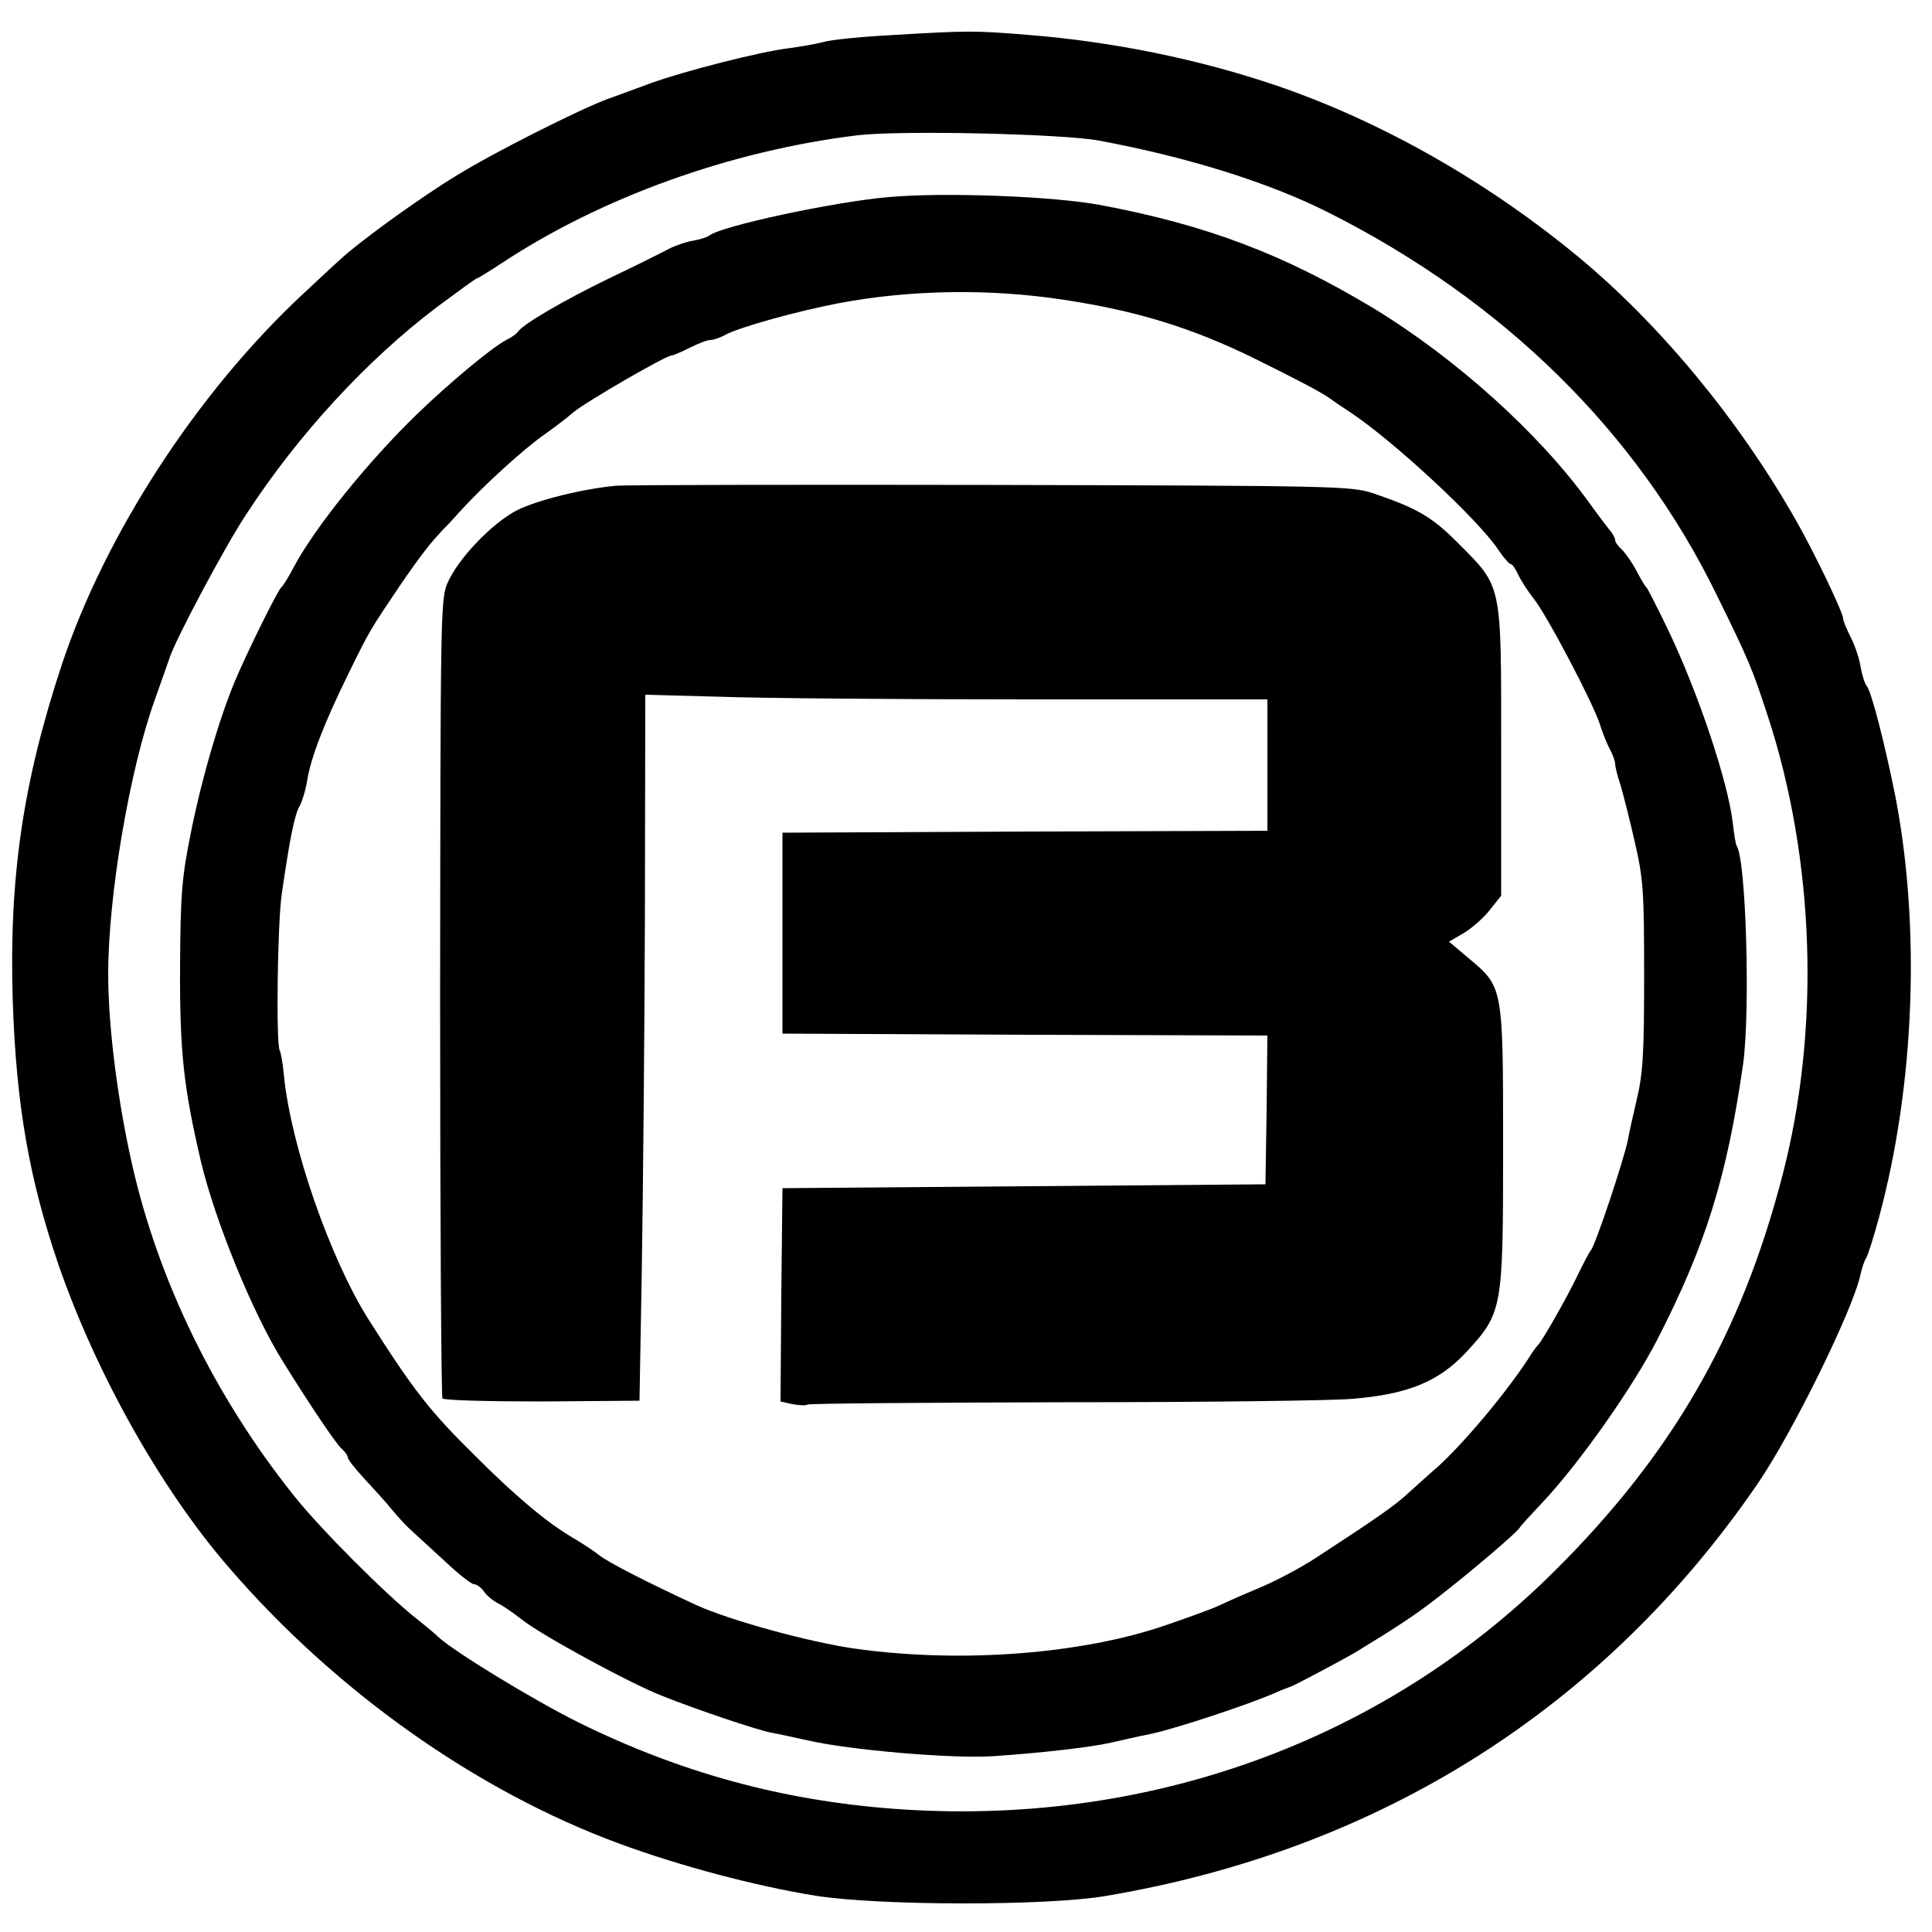
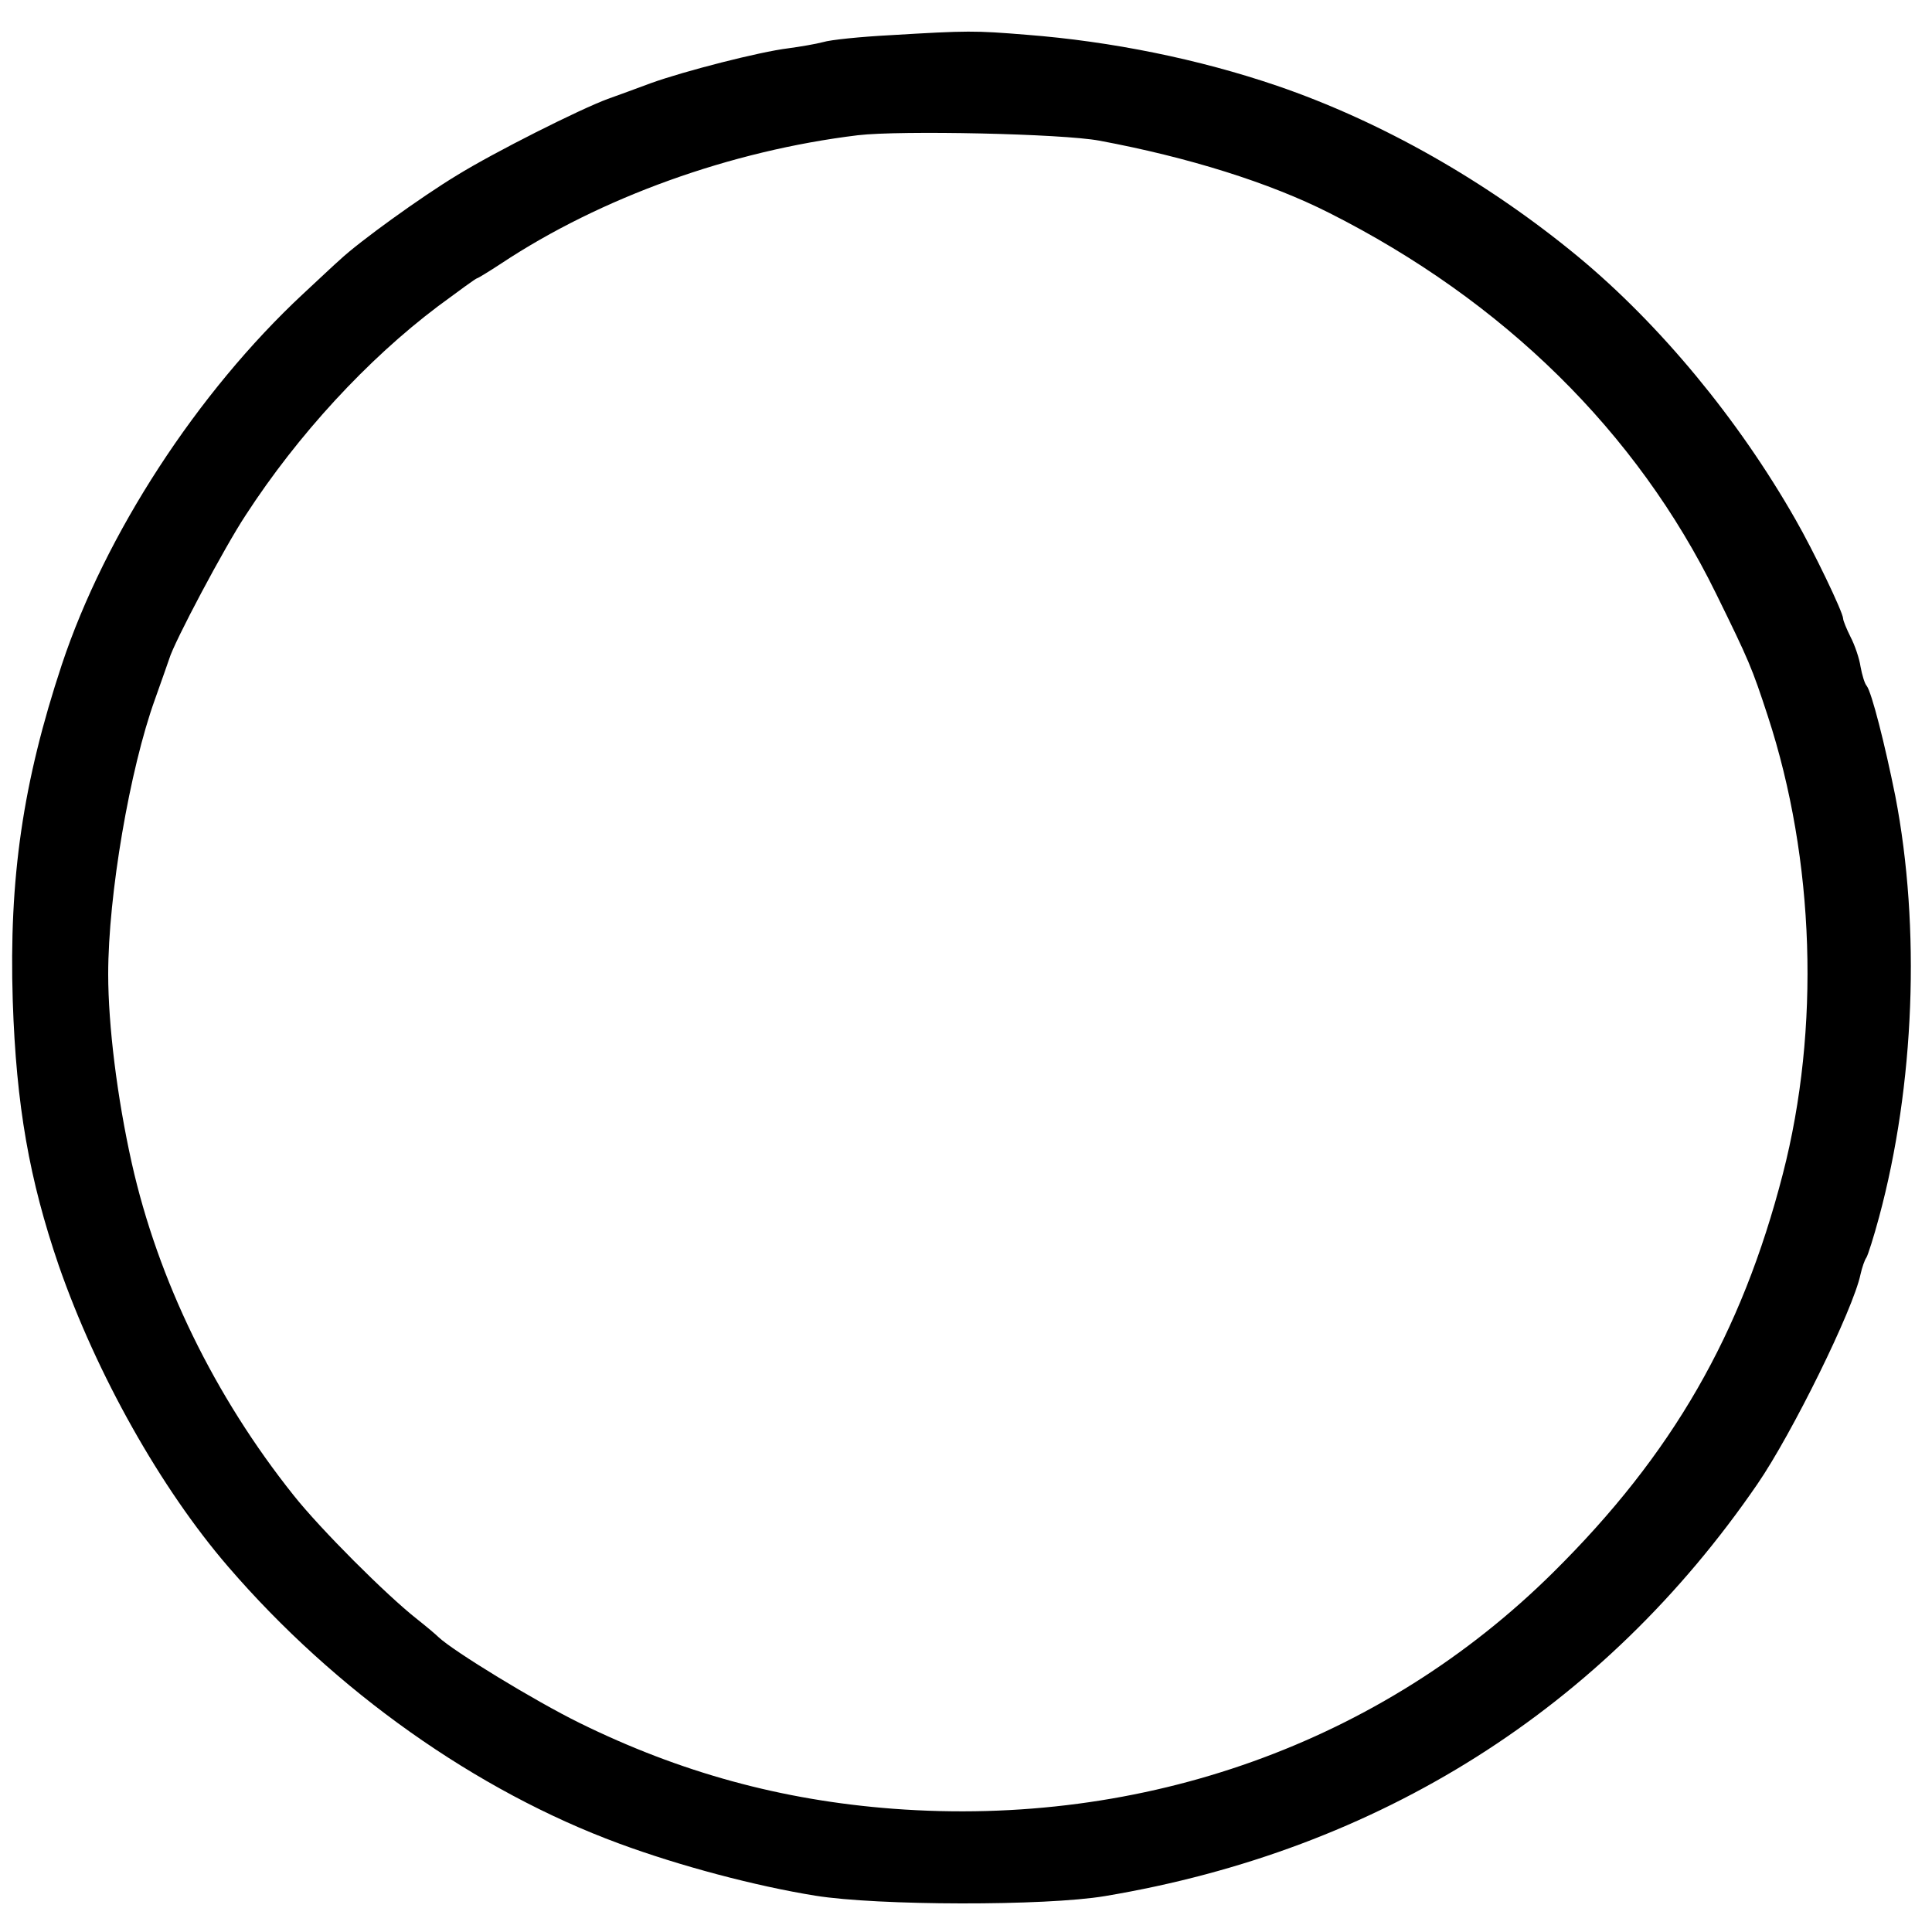
<svg xmlns="http://www.w3.org/2000/svg" version="1.0" width="500pt" height="500pt" viewBox="0 0 500 500" preserveAspectRatio="xMidYMid meet">
  <g transform="translate(0,500) scale(0.1,-0.1)" fill="#000000" stroke="none">
    <path d="M2305 4909 c-77 -4 -156 -12 -175 -18 -19 -5 -60 -12 -90 -16 -74 -9 -269 -59 -355 -90 -38 -14 -89 -33 -112 -41 -71 -26 -294 -138 -391 -198 -91 -55 -252 -171 -302 -218 -14 -12 -56 -52 -95 -88 -275 -256 -513 -623 -625 -960 -101 -305 -137 -553 -127 -870 9 -272 43 -463 119 -685 98 -282 264 -577 438 -779 278 -323 643 -581 1012 -717 157 -58 353 -110 508 -135 161 -26 596 -27 750 -1 710 119 1290 486 1688 1066 90 131 248 452 267 543 4 18 11 38 15 43 4 6 19 53 33 105 92 341 108 749 42 1090 -27 134 -61 268 -74 285 -5 5 -12 28 -16 50 -3 21 -15 56 -26 77 -10 20 -19 42 -19 47 0 16 -77 176 -123 256 -148 260 -351 505 -562 680 -237 196 -511 351 -780 443 -202 69 -429 115 -648 132 -135 11 -152 11 -352 -1z m540 -273 c231 -43 441 -109 595 -187 452 -228 796 -567 1001 -985 86 -175 93 -192 134 -317 122 -373 136 -809 39 -1185 -107 -415 -286 -726 -594 -1031 -445 -441 -1059 -661 -1709 -612 -289 22 -551 94 -811 222 -116 57 -327 186 -365 222 -7 7 -32 28 -56 47 -79 62 -250 233 -319 320 -205 257 -351 557 -419 860 -38 170 -61 357 -61 489 0 205 56 531 121 711 17 47 33 94 37 105 12 42 143 289 198 372 135 208 315 403 497 540 54 40 99 73 102 73 2 0 30 17 62 38 258 171 594 292 923 332 110 13 529 4 625 -14z" />
-     <path d="M2300 4490 c-140 -12 -435 -75 -465 -100 -5 -4 -24 -10 -42 -13 -17 -3 -44 -12 -60 -20 -15 -8 -86 -44 -158 -78 -117 -57 -222 -118 -235 -138 -3 -5 -16 -14 -30 -21 -38 -20 -146 -110 -231 -192 -126 -122 -266 -295 -320 -398 -13 -25 -27 -47 -31 -50 -9 -7 -91 -173 -121 -245 -42 -102 -86 -254 -113 -390 -23 -114 -27 -156 -28 -345 -1 -223 9 -313 54 -506 37 -155 135 -395 213 -519 69 -111 138 -214 152 -225 8 -7 15 -17 15 -22 0 -5 20 -30 44 -56 24 -26 57 -62 72 -81 16 -19 39 -44 52 -55 13 -12 51 -47 85 -78 34 -32 67 -58 74 -58 6 0 18 -8 25 -18 7 -11 24 -25 38 -32 14 -7 41 -26 60 -41 50 -40 279 -165 364 -198 90 -36 242 -87 281 -95 17 -3 59 -12 95 -20 107 -25 375 -48 480 -41 120 8 253 23 305 35 22 5 69 16 105 23 65 14 249 75 318 105 20 9 39 16 42 17 7 1 139 72 165 87 118 72 160 100 220 147 85 66 197 162 207 176 3 6 32 37 63 70 95 102 231 295 295 420 125 244 179 419 221 710 19 136 8 525 -16 565 -3 4 -7 29 -10 56 -12 109 -90 341 -168 504 -28 58 -53 107 -56 110 -4 3 -15 22 -26 43 -11 21 -28 45 -37 54 -10 9 -18 20 -18 25 0 5 -5 14 -10 21 -6 7 -32 41 -58 77 -129 179 -345 373 -557 502 -233 140 -430 215 -705 267 -121 23 -402 34 -550 21z m454 -266 c186 -28 330 -72 491 -151 113 -56 169 -85 195 -103 8 -6 33 -23 56 -38 111 -74 328 -275 381 -354 14 -21 29 -38 33 -38 4 0 12 -12 19 -27 7 -15 25 -43 40 -62 34 -42 153 -269 171 -324 7 -22 18 -51 26 -65 8 -15 14 -32 14 -39 0 -7 6 -32 14 -55 7 -24 24 -90 37 -148 22 -95 24 -128 24 -345 0 -199 -3 -254 -19 -320 -10 -44 -21 -91 -23 -105 -11 -54 -85 -275 -96 -286 -3 -3 -18 -31 -33 -62 -27 -57 -93 -173 -103 -182 -3 -3 -10 -12 -16 -21 -58 -94 -188 -249 -259 -308 -10 -9 -36 -32 -58 -52 -37 -35 -85 -68 -243 -171 -38 -25 -104 -60 -145 -77 -41 -17 -88 -38 -105 -46 -16 -8 -77 -30 -135 -50 -219 -76 -532 -100 -805 -62 -121 17 -328 74 -415 114 -123 57 -225 109 -249 128 -14 11 -44 31 -68 45 -67 39 -148 107 -252 211 -118 116 -161 171 -277 354 -100 158 -201 450 -219 630 -3 32 -8 61 -11 66 -10 17 -6 326 5 404 21 146 34 210 47 230 6 11 15 40 19 65 9 58 44 149 106 275 57 116 55 112 135 231 55 80 81 114 124 157 6 7 19 20 28 31 65 71 167 164 223 203 24 17 57 42 73 56 29 25 239 147 254 147 4 0 25 9 47 20 22 11 45 20 53 20 8 0 26 6 40 14 39 20 182 60 291 81 184 35 390 39 585 9z" />
-     <path d="M1595 3743 c-87 -8 -203 -37 -256 -63 -66 -34 -153 -125 -181 -189 -18 -42 -18 -86 -19 -1073 0 -566 3 -1033 6 -1037 3 -5 119 -8 257 -8 l253 2 6 340 c3 187 7 598 8 914 l1 573 188 -5 c103 -4 465 -7 805 -7 l617 0 0 -170 0 -170 -627 -2 -628 -3 0 -260 0 -260 628 -3 627 -2 -2 -193 -3 -192 -625 -5 -625 -5 -3 -276 -2 -276 31 -7 c17 -3 35 -4 39 -1 5 3 303 5 662 6 359 0 697 4 750 9 143 12 222 45 292 120 95 103 96 110 96 533 0 416 0 412 -89 487 l-51 43 36 21 c21 12 51 38 68 59 l31 39 0 376 c0 439 4 420 -113 538 -66 66 -103 88 -217 127 -58 19 -87 20 -990 22 -511 1 -948 0 -970 -2z" />
  </g>
</svg>